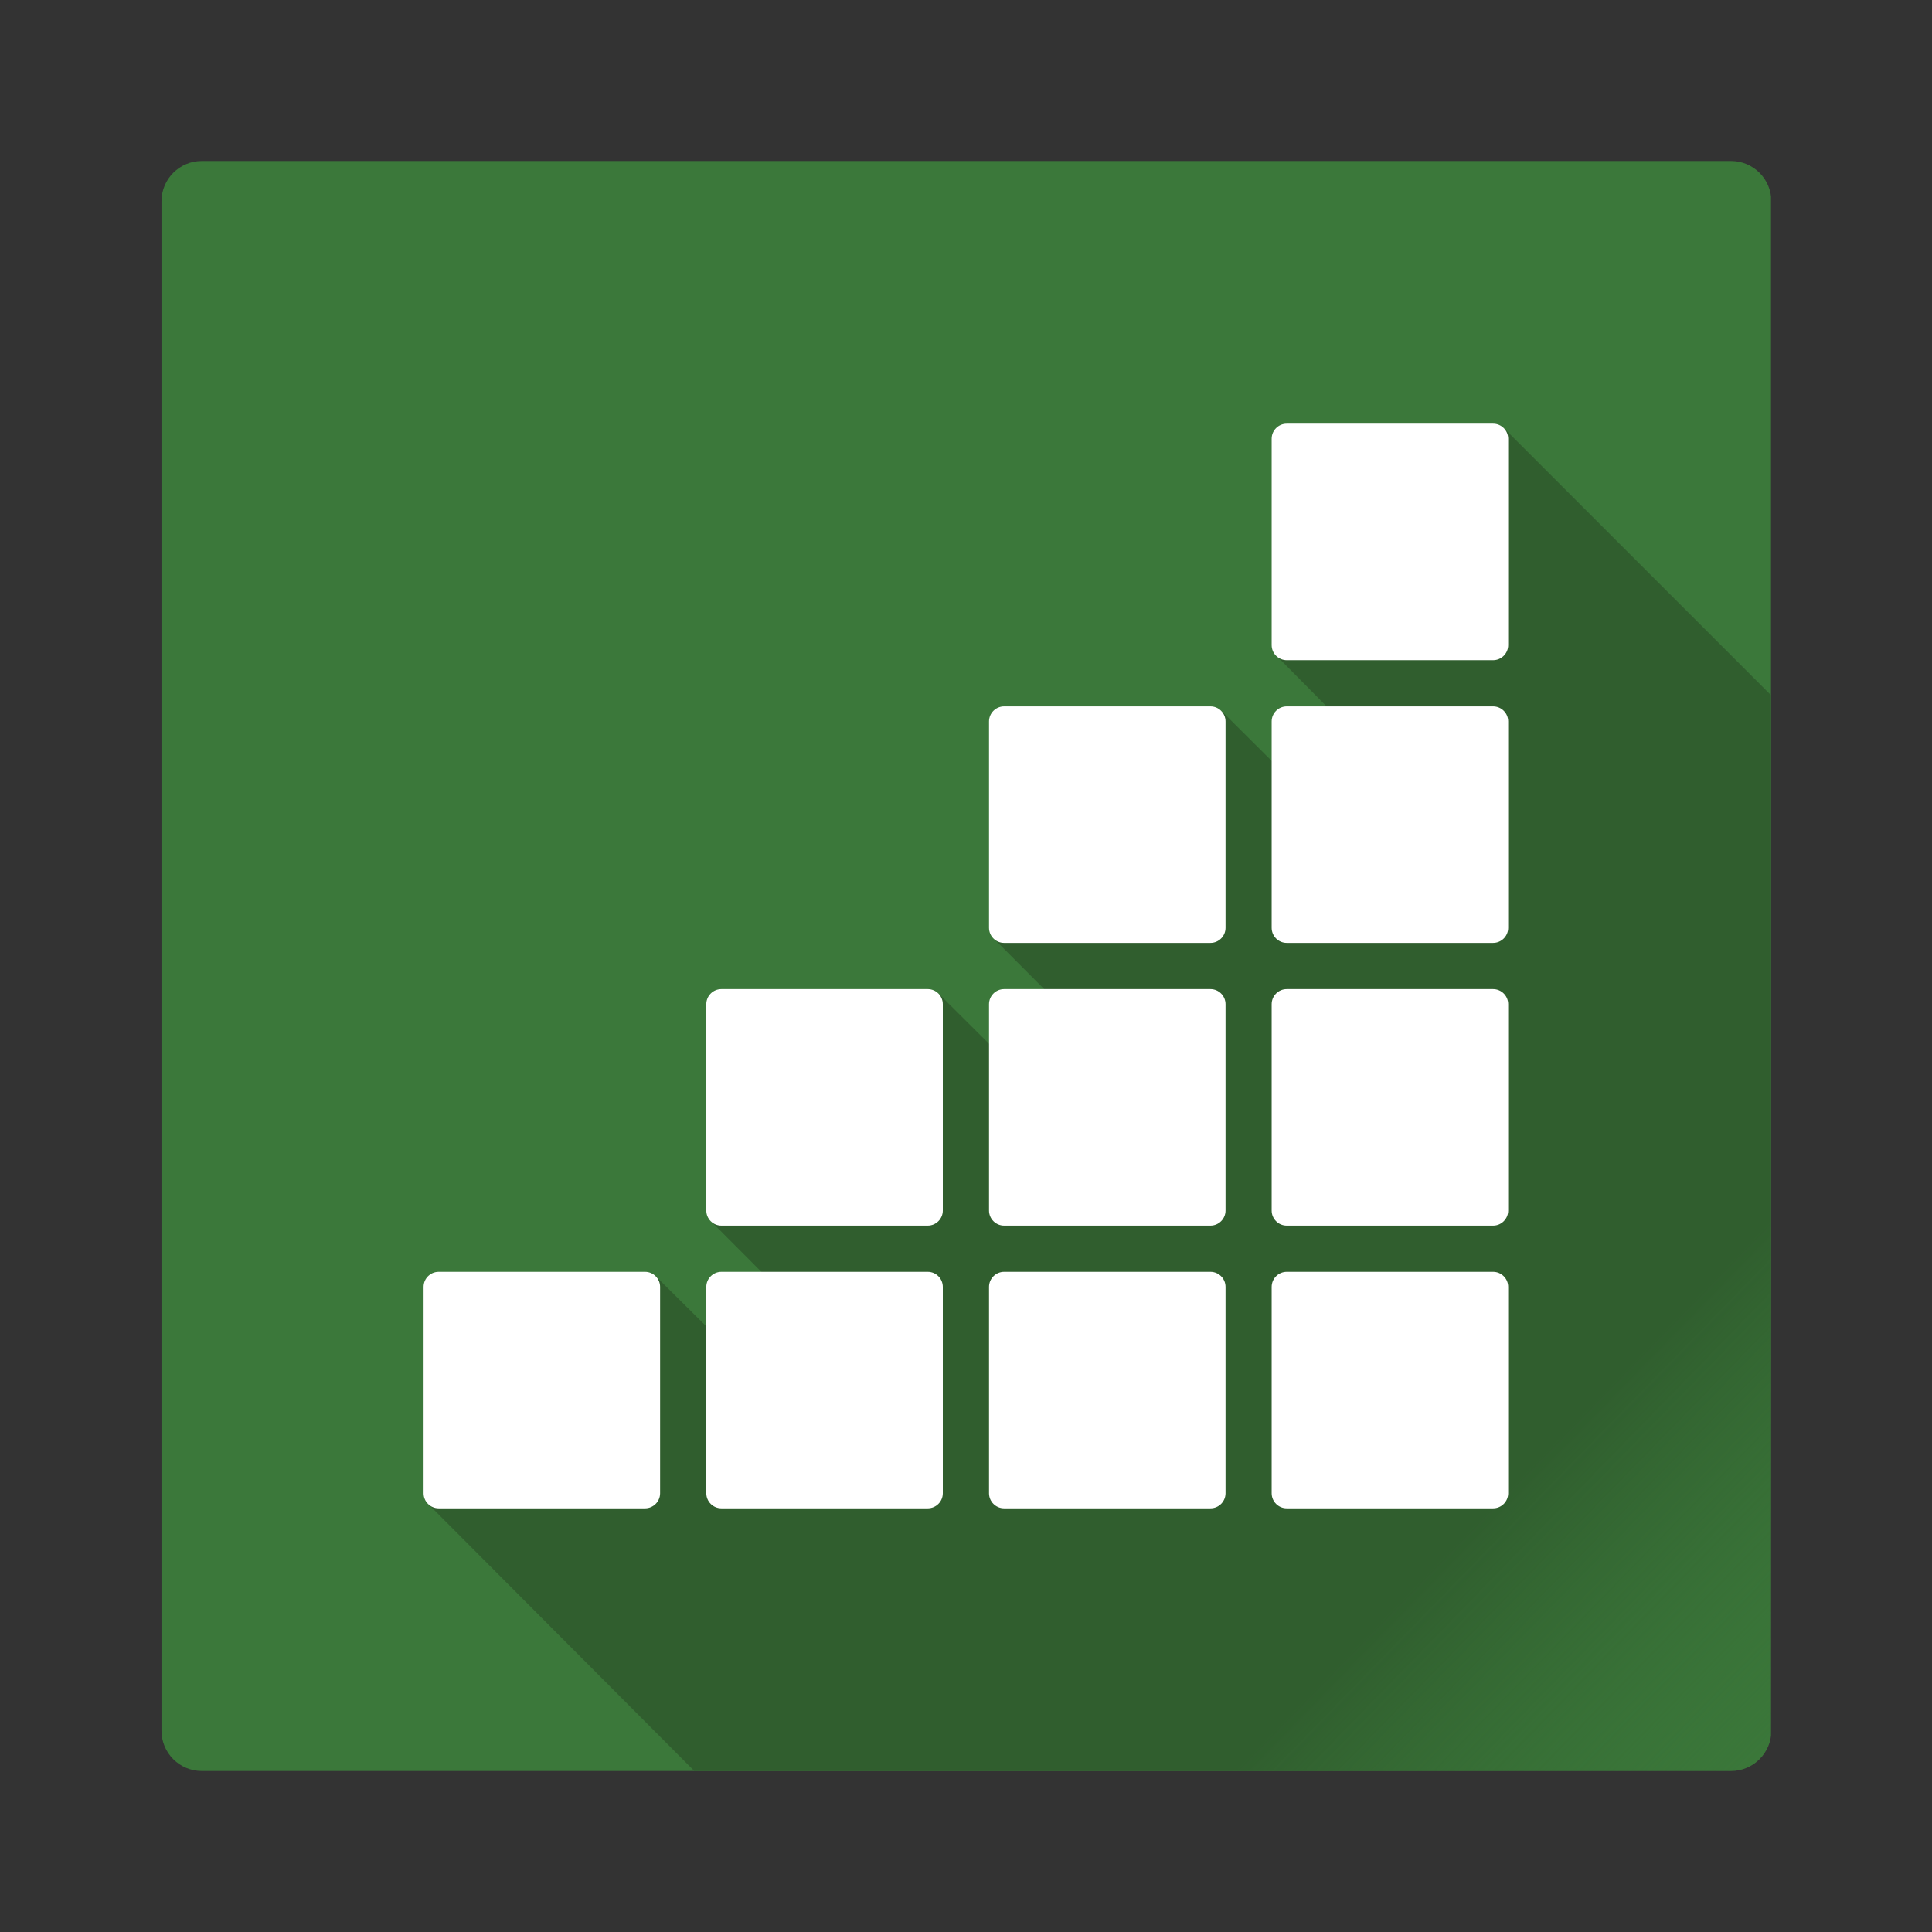
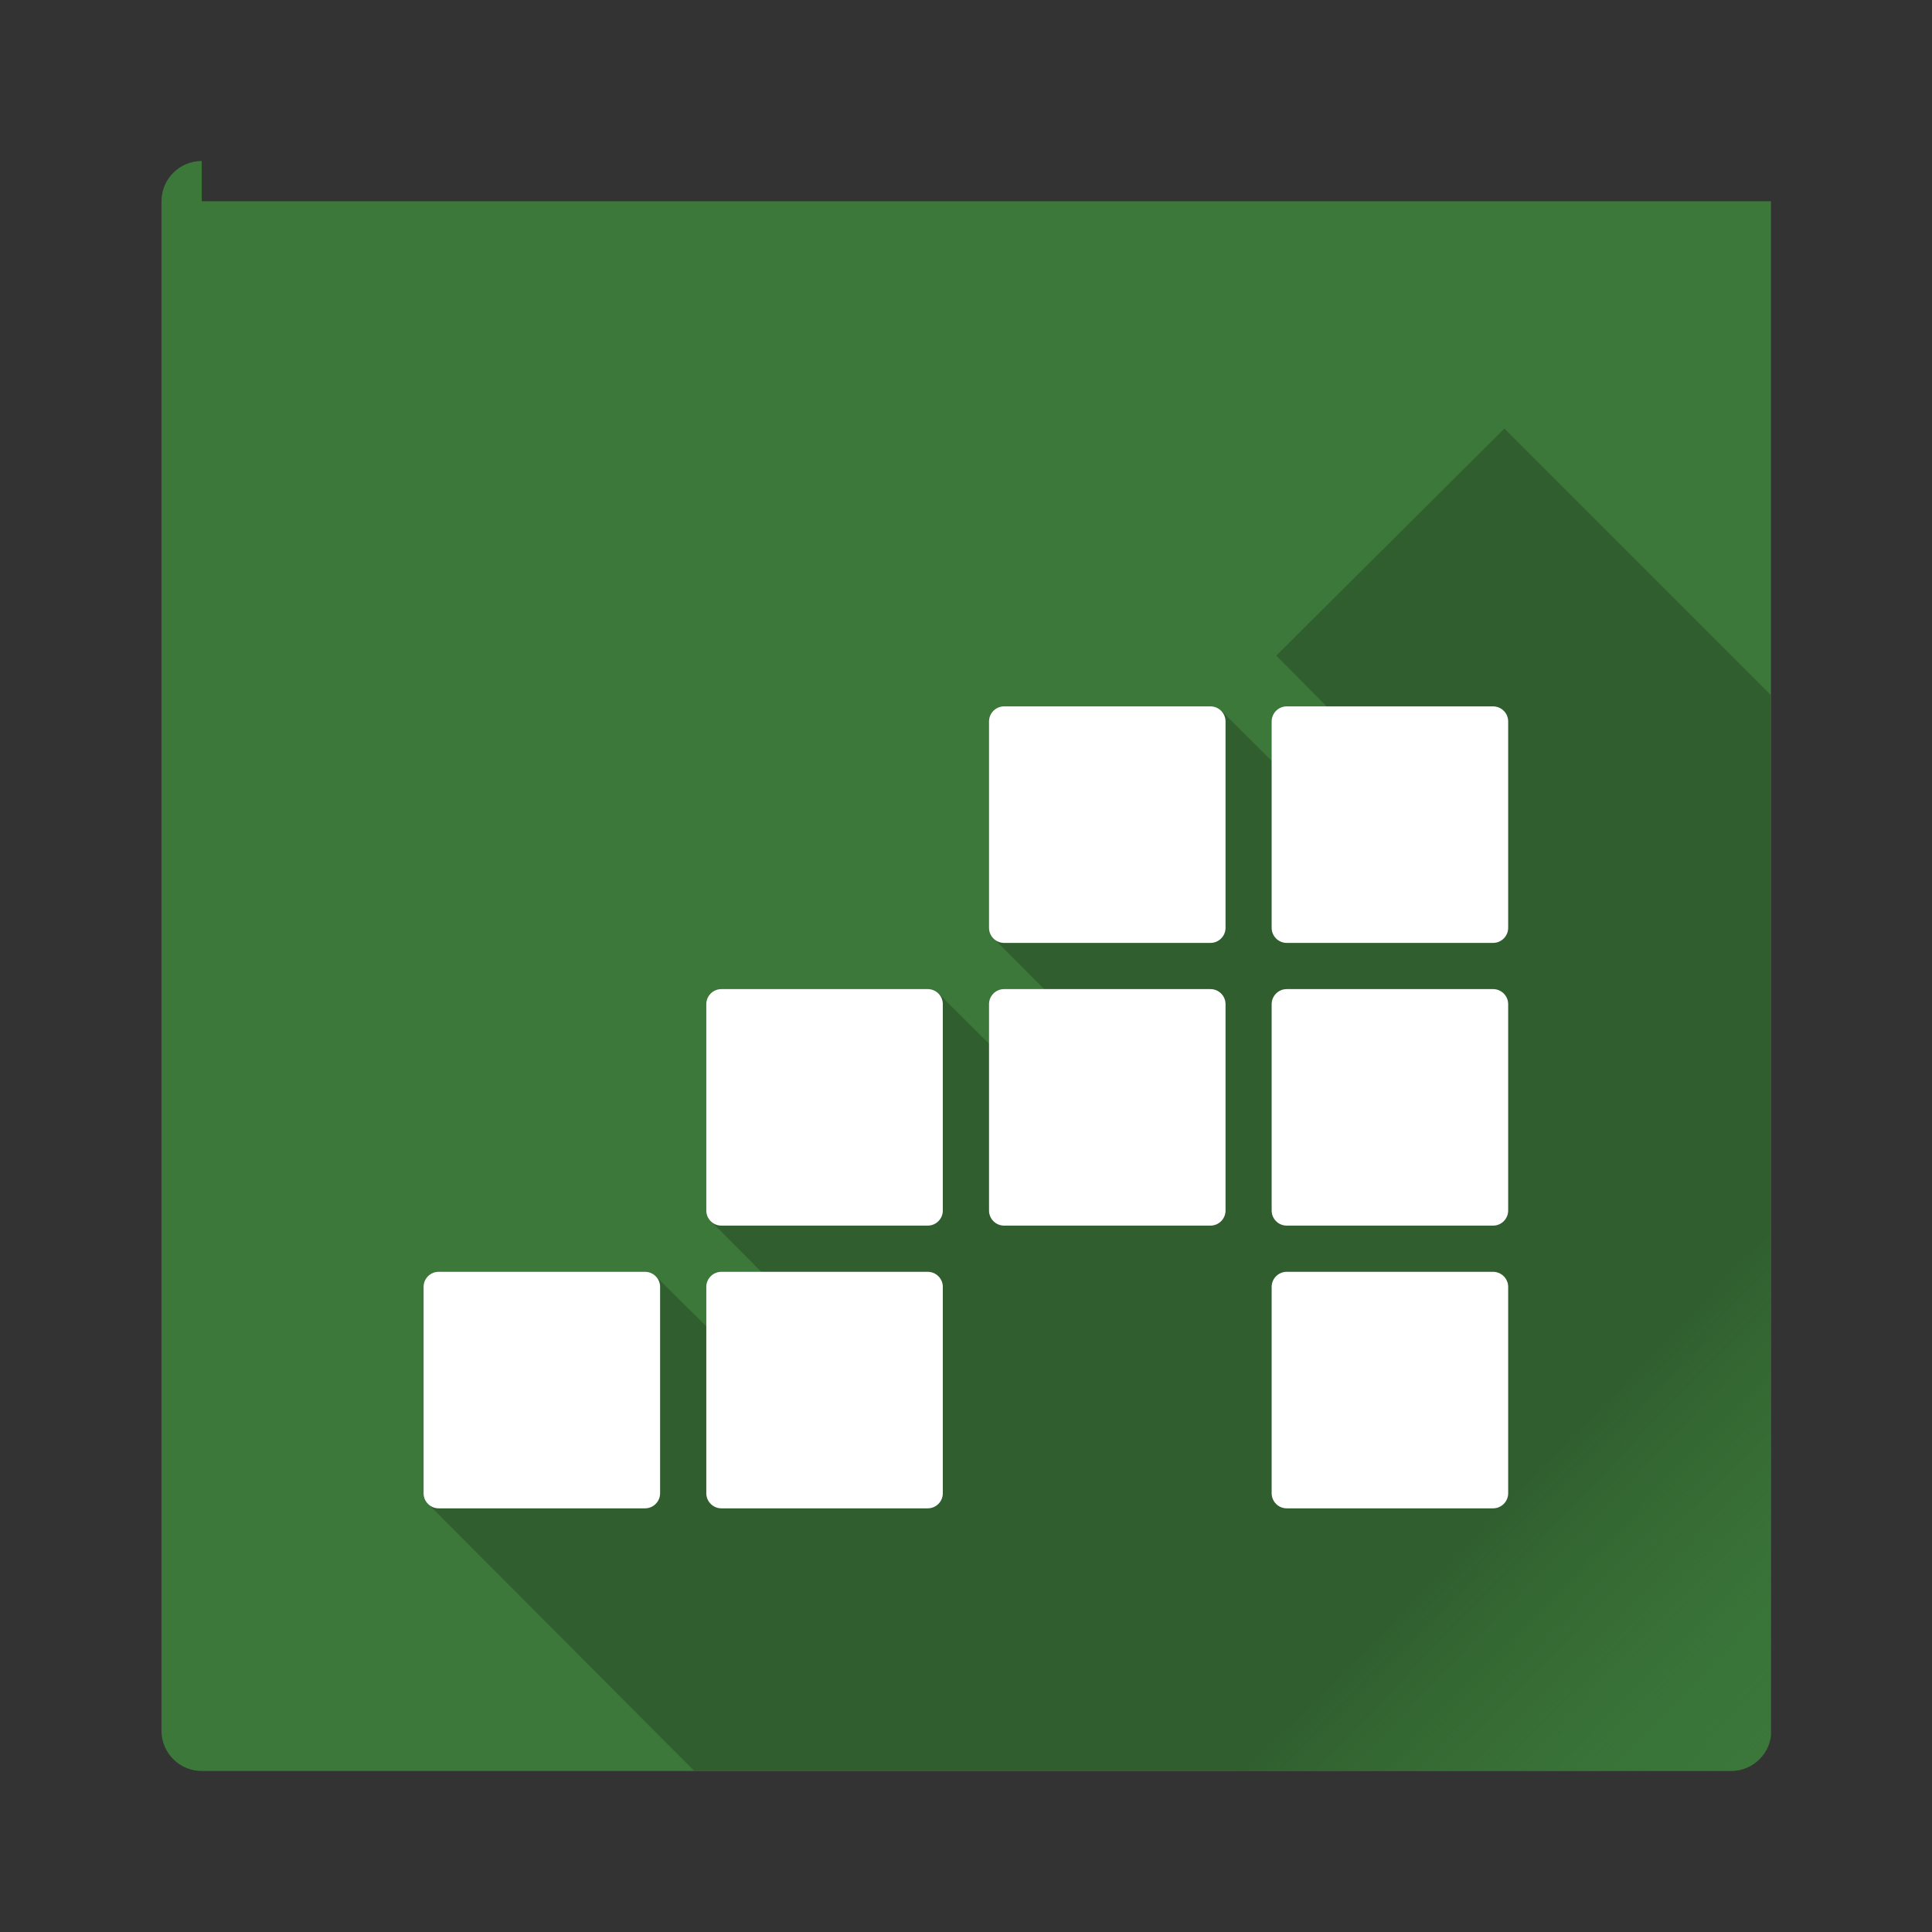
<svg xmlns="http://www.w3.org/2000/svg" version="1.1" viewBox="0 0 24 24">
  <rect x="0" y="0" width="24" height="24" fill="#333333" stroke="none" />
  <defs>
    <clipPath id="clippath">
      <rect x="2" y="2" width="20" height="20" fill="none" />
    </clipPath>
    <linearGradient id="linear-gradient" x1="15.049" y1="-731.018" x2="23.921" y2="-739.658" gradientTransform="translate(0 -716) scale(1 -1)" gradientUnits="userSpaceOnUse">
      <stop offset=".408" stop-color="#305e2e" />
      <stop offset=".875" stop-color="#3b783a" stop-opacity="0" />
    </linearGradient>
  </defs>
  <g>
    <g id="Layer_1">
      <g clip-path="url(#clippath)">
        <g id="uuid-9f00df67-695d-4925-ae8d-a453c177639b">
-           <path id="Vector" d="M2.506,2c-.276,0-.5.224-.5.5v19c0,.276.224.5.5.5h18.998c.276,0,.5-.224.5-.5V2.5c0-.276-.224-.5-.5-.5H2.506Z" fill="#3b783a" />
+           <path id="Vector" d="M2.506,2c-.276,0-.5.224-.5.5v19c0,.276.224.5.5.5h18.998c.276,0,.5-.224.5-.5V2.5H2.506Z" fill="#3b783a" />
          <path id="Vector_2" d="M18.688,5.324l3.31,3.31v12.866c0,.276-.224.5-.5.5l-12.873-0-3.307-3.318,2.828-2.828,1.001.992.676-.681-.992-.995,2.836-2.82,1.038,1.033.688-.672-1.05-1.054,2.828-2.828,1.178,1.172.649-.702-1.143-1.155,2.835-2.822h0Z" fill="url(#linear-gradient)" />
          <path id="Vector_3" d="M8.013,15.799h-2.564c-.103,0-.187.084-.187.187v2.564c0,.103.084.187.187.187h2.564c.103,0,.187-.084.187-.187v-2.564c0-.103-.084-.187-.187-.187Z" fill="#fff" />
          <path id="Vector_4" d="M11.525,15.799h-2.564c-.103,0-.187.084-.187.187v2.564c0,.103.084.187.187.187h2.564c.103,0,.187-.084.187-.187v-2.564c0-.103-.084-.187-.187-.187Z" fill="#fff" />
-           <path id="Vector_5" d="M15.037,15.799h-2.564c-.103,0-.187.084-.187.187v2.564c0,.103.084.187.187.187h2.564c.103,0,.187-.084.187-.187v-2.564c0-.103-.084-.187-.187-.187Z" fill="#fff" />
          <path id="Vector_6" d="M18.548,15.799h-2.564c-.103,0-.187.084-.187.187v2.564c0,.103.084.187.187.187h2.564c.103,0,.187-.084.187-.187v-2.564c0-.103-.084-.187-.187-.187Z" fill="#fff" />
          <path id="Vector_7" d="M11.525,12.287h-2.564c-.103,0-.187.084-.187.187v2.564c0,.103.084.187.187.187h2.564c.103,0,.187-.084.187-.187v-2.564c0-.103-.084-.187-.187-.187Z" fill="#fff" />
          <path id="Vector_8" d="M15.037,12.287h-2.564c-.103,0-.187.084-.187.187v2.564c0,.103.084.187.187.187h2.564c.103,0,.187-.084.187-.187v-2.564c0-.103-.084-.187-.187-.187Z" fill="#fff" />
          <path id="Vector_9" d="M18.548,12.287h-2.564c-.103,0-.187.084-.187.187v2.564c0,.103.084.187.187.187h2.564c.103,0,.187-.084.187-.187v-2.564c0-.103-.084-.187-.187-.187Z" fill="#fff" />
          <path id="Vector_10" d="M15.037,8.775h-2.564c-.103,0-.187.084-.187.187v2.564c0,.103.084.187.187.187h2.564c.103,0,.187-.084.187-.187v-2.564c0-.103-.084-.187-.187-.187Z" fill="#fff" />
          <path id="Vector_11" d="M18.548,8.775h-2.564c-.103,0-.187.084-.187.187v2.564c0,.103.084.187.187.187h2.564c.103,0,.187-.084.187-.187v-2.564c0-.103-.084-.187-.187-.187Z" fill="#fff" />
-           <path id="Vector_12" d="M18.548,5.263h-2.564c-.103,0-.187.084-.187.187v2.564c0,.103.084.187.187.187h2.564c.103,0,.187-.084.187-.187v-2.564c0-.103-.084-.187-.187-.187Z" fill="#fff" />
        </g>
      </g>
    </g>
  </g>
</svg>